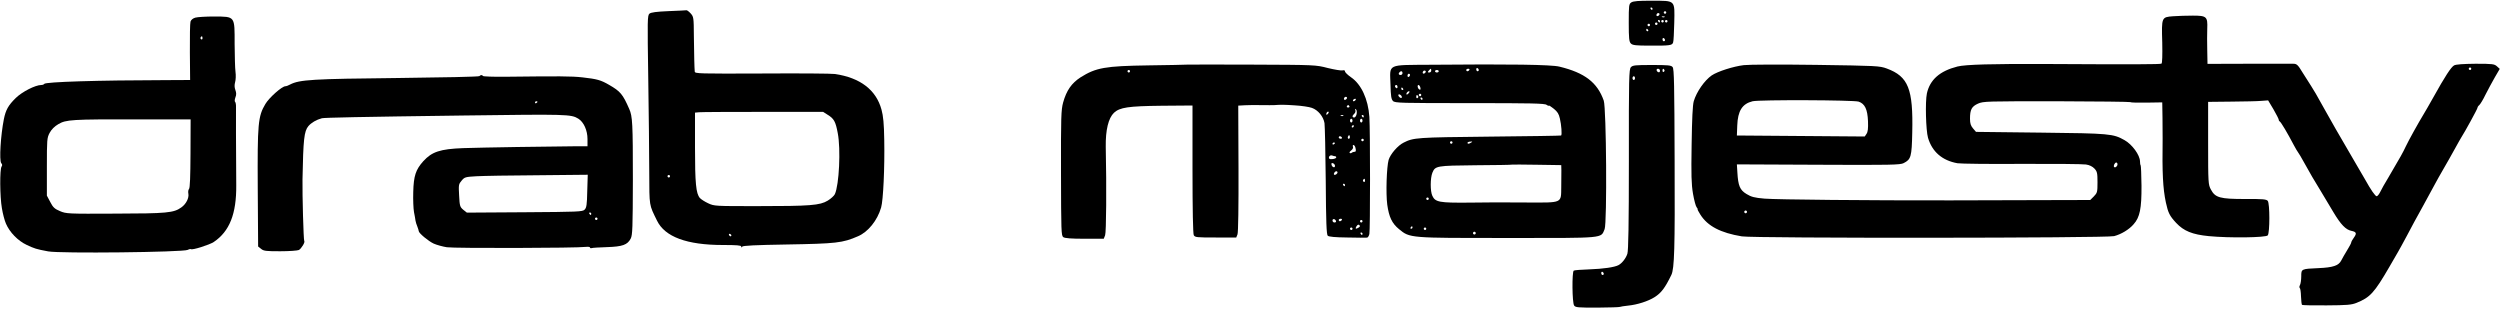
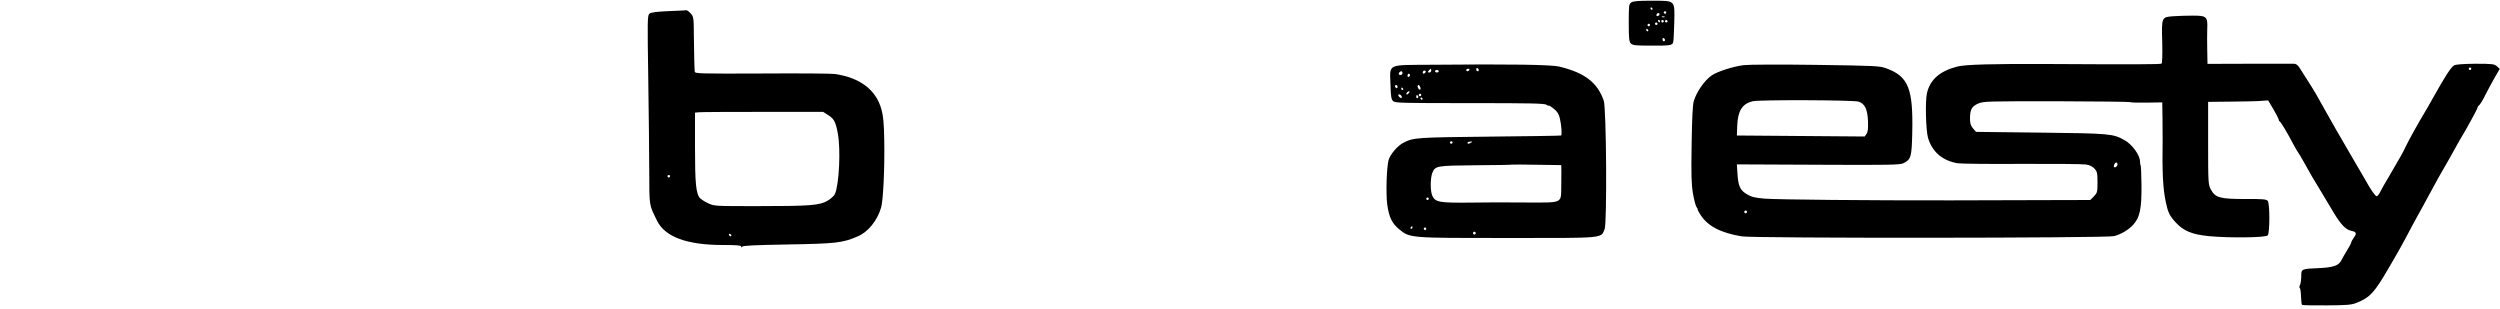
<svg xmlns="http://www.w3.org/2000/svg" preserveAspectRatio="xMidYMid meet" viewBox="0 0 2000 247" height="247pt" width="2000pt" version="1.0">
  <g stroke="none" fill="#000000" transform="translate(0,247) scale(0.1,-0.1)">
-     <path d="M13051 2451 c-20 -13 -21 -23 -21 -163 0 -126 3 -152 17 -166 14 -14 39 -17 152 -17 162 -1 179 2 186 26 4 10 7 80 9 155 4 186 12 178 -177 178 -107 1 -151 -3 -166 -13z m169 -51 c0 -5 -2 -10 -4 -10 -3 0 -8 5 -11 10 -3 6 -1 10 4 10 6 0 11 -4 11 -10z m110 -30 c0 -5 -4 -10 -10 -10 -5 0 -10 5 -10 10 0 6 5 10 10 10 6 0 10 -4 10 -10z m-59 -23 c-13 -13 -26 -3 -16 12 3 6 11 8 17 5 6 -4 6 -10 -1 -17z m46 -13 c-3 -3 -12 -4 -19 -1 -8 3 -5 6 6 6 11 1 17 -2 13 -5z m-37 -34 c0 -5 -2 -10 -4 -10 -3 0 -8 5 -11 10 -3 6 -1 10 4 10 6 0 11 -4 11 -10z m30 0 c0 -5 -4 -10 -10 -10 -5 0 -10 5 -10 10 0 6 5 10 10 10 6 0 10 -4 10 -10z m30 0 c0 -5 -4 -10 -10 -10 -5 0 -10 5 -10 10 0 6 5 10 10 10 6 0 10 -4 10 -10z m-80 -20 c0 -5 -4 -10 -10 -10 -5 0 -10 5 -10 10 0 6 5 10 10 10 6 0 10 -4 10 -10z m-60 -10 c0 -5 -4 -10 -10 -10 -5 0 -10 5 -10 10 0 6 5 10 10 10 6 0 10 -4 10 -10z m-15 -40 c3 -5 1 -10 -4 -10 -6 0 -11 5 -11 10 0 6 2 10 4 10 3 0 8 -4 11 -10z m135 -81 c0 -5 -4 -9 -10 -9 -5 0 -10 7 -10 16 0 8 5 12 10 9 6 -3 10 -10 10 -16z" />
+     <path d="M13051 2451 c-20 -13 -21 -23 -21 -163 0 -126 3 -152 17 -166 14 -14 39 -17 152 -17 162 -1 179 2 186 26 4 10 7 80 9 155 4 186 12 178 -177 178 -107 1 -151 -3 -166 -13z m169 -51 c0 -5 -2 -10 -4 -10 -3 0 -8 5 -11 10 -3 6 -1 10 4 10 6 0 11 -4 11 -10z m110 -30 c0 -5 -4 -10 -10 -10 -5 0 -10 5 -10 10 0 6 5 10 10 10 6 0 10 -4 10 -10z m-59 -23 c-13 -13 -26 -3 -16 12 3 6 11 8 17 5 6 -4 6 -10 -1 -17z m46 -13 c-3 -3 -12 -4 -19 -1 -8 3 -5 6 6 6 11 1 17 -2 13 -5z m-37 -34 c0 -5 -2 -10 -4 -10 -3 0 -8 5 -11 10 -3 6 -1 10 4 10 6 0 11 -4 11 -10z m30 0 c0 -5 -4 -10 -10 -10 -5 0 -10 5 -10 10 0 6 5 10 10 10 6 0 10 -4 10 -10z m30 0 c0 -5 -4 -10 -10 -10 -5 0 -10 5 -10 10 0 6 5 10 10 10 6 0 10 -4 10 -10m-80 -20 c0 -5 -4 -10 -10 -10 -5 0 -10 5 -10 10 0 6 5 10 10 10 6 0 10 -4 10 -10z m-60 -10 c0 -5 -4 -10 -10 -10 -5 0 -10 5 -10 10 0 6 5 10 10 10 6 0 10 -4 10 -10z m-15 -40 c3 -5 1 -10 -4 -10 -6 0 -11 5 -11 10 0 6 2 10 4 10 3 0 8 -4 11 -10z m135 -81 c0 -5 -4 -9 -10 -9 -5 0 -10 7 -10 16 0 8 5 12 10 9 6 -3 10 -10 10 -16z" />
    <path d="M5349 2381 c-97 -4 -141 -10 -153 -20 -17 -14 -17 -47 -10 -515 4 -276 8 -616 8 -756 1 -275 -2 -254 62 -385 63 -130 239 -195 527 -195 111 0 147 -3 147 -12 0 -10 2 -10 8 -1 5 8 105 13 352 17 400 7 450 12 574 66 80 34 155 126 185 230 17 59 29 319 25 540 -2 131 -8 192 -22 243 -43 158 -170 255 -372 285 -25 4 -287 6 -582 4 -507 -2 -538 -1 -540 15 -3 32 -5 125 -7 283 -1 151 -2 156 -26 183 -14 15 -29 26 -33 25 -4 -1 -68 -4 -143 -7z m1272 -829 c51 -31 64 -55 81 -147 25 -128 11 -414 -23 -488 -6 -13 -31 -36 -57 -52 -63 -38 -138 -44 -567 -44 -336 0 -341 0 -390 23 -28 13 -57 32 -66 42 -31 35 -39 119 -39 404 l0 279 33 3 c17 2 248 3 512 3 l480 0 36 -23z m-1261 -492 c0 -5 -4 -10 -10 -10 -5 0 -10 5 -10 10 0 6 5 10 10 10 6 0 10 -4 10 -10z m491 -473 c-1 -12 -15 -9 -19 4 -3 6 1 10 8 8 6 -3 11 -8 11 -12z" />
    <path d="M17385 2340 c-93 -7 -93 -7 -87 -211 2 -103 0 -164 -6 -168 -10 -6 -220 -7 -922 -3 -430 2 -646 -4 -710 -20 -142 -36 -221 -106 -245 -216 -14 -66 -8 -294 9 -354 33 -112 113 -182 236 -204 25 -4 256 -7 514 -5 258 1 489 -1 514 -5 28 -4 52 -16 68 -33 21 -23 24 -35 24 -109 0 -79 -2 -85 -29 -113 l-29 -29 -389 -1 c-213 0 -541 -1 -728 -2 -653 -1 -1391 6 -1489 14 -82 7 -106 14 -144 37 -53 32 -67 66 -73 173 l-4 64 652 -3 c577 -3 656 -1 682 13 59 30 65 50 69 245 8 349 -31 448 -204 512 -57 21 -80 22 -564 29 -286 4 -537 3 -579 -2 -84 -10 -209 -50 -257 -82 -58 -40 -122 -132 -144 -207 -9 -31 -14 -140 -17 -346 -4 -246 -2 -317 11 -394 9 -52 22 -100 29 -108 7 -8 10 -16 8 -16 -3 -1 8 -20 22 -43 58 -92 162 -146 332 -174 100 -16 2918 -14 2978 2 57 15 120 53 156 95 50 56 64 126 63 308 -1 87 -4 161 -7 164 -3 3 -5 17 -5 31 -1 51 -63 136 -124 170 -91 51 -116 54 -669 60 l-519 6 -24 28 c-18 21 -24 40 -24 77 0 73 13 98 64 121 43 19 69 19 629 19 322 -1 588 -4 591 -7 3 -4 62 -5 130 -4 l124 2 2 -123 c1 -68 1 -143 1 -168 -4 -273 2 -397 26 -510 18 -83 30 -107 82 -163 61 -65 129 -93 261 -106 167 -16 457 -12 472 6 17 21 17 255 0 276 -11 13 -39 16 -180 15 -202 0 -240 10 -275 76 -21 40 -22 50 -22 371 l0 330 185 2 c102 1 210 3 240 6 l55 4 43 -72 c23 -40 42 -77 42 -83 0 -6 4 -12 8 -14 9 -3 64 -96 112 -188 14 -26 30 -54 36 -61 6 -8 25 -39 41 -69 46 -84 95 -168 143 -245 23 -38 67 -112 97 -162 59 -99 99 -141 145 -150 39 -8 44 -20 19 -54 -11 -15 -21 -33 -21 -38 0 -6 -15 -34 -33 -63 -18 -29 -39 -66 -47 -82 -21 -41 -66 -56 -182 -61 -138 -6 -138 -6 -138 -66 0 -28 -5 -59 -10 -69 -6 -10 -6 -21 -2 -24 5 -3 9 -33 10 -67 1 -34 5 -65 8 -68 3 -3 92 -5 197 -4 163 1 199 4 239 20 109 44 142 80 263 288 28 48 57 99 66 114 9 14 41 74 72 131 30 58 88 165 129 238 40 73 84 154 98 180 14 26 41 75 60 107 48 83 59 103 103 182 20 37 42 75 47 83 29 45 130 229 130 238 0 5 6 15 14 21 8 7 31 44 50 84 20 40 54 102 75 139 l39 67 -22 20 c-21 19 -34 21 -172 21 -99 -1 -156 -5 -171 -13 -24 -13 -72 -86 -167 -257 -33 -58 -65 -115 -73 -127 -45 -74 -124 -216 -146 -263 -26 -55 -38 -76 -137 -245 -30 -49 -61 -104 -69 -122 -9 -18 -21 -32 -27 -33 -12 0 -46 49 -95 137 -13 23 -45 77 -70 120 -146 250 -207 356 -243 422 -79 142 -93 166 -117 203 -13 20 -44 68 -68 107 -38 63 -47 71 -75 71 -17 0 -178 0 -358 0 l-328 -1 -2 108 c-2 60 -1 137 0 173 4 97 -5 105 -115 105 -48 0 -119 -2 -158 -5z m2385 -420 c0 -5 -4 -10 -10 -10 -5 0 -10 5 -10 10 0 6 5 10 10 10 6 0 10 -4 10 -10z m-4901 -263 c50 -17 71 -61 75 -157 2 -59 -1 -85 -12 -101 l-14 -21 -512 4 -511 4 3 79 c4 118 40 175 123 195 56 13 809 10 848 -3z m2071 -501 c0 -16 -18 -31 -27 -22 -8 8 5 36 17 36 5 0 10 -6 10 -14z m-2966 -387 c-3 -5 -10 -7 -15 -3 -5 3 -7 10 -3 15 3 5 10 7 15 3 5 -3 7 -10 3 -15z" />
-     <path d="M1563 2329 c-19 -5 -35 -18 -39 -32 -4 -12 -6 -122 -5 -244 l2 -223 -193 -1 c-546 -1 -964 -14 -974 -30 -3 -5 -14 -9 -24 -9 -47 0 -153 -54 -204 -104 -60 -59 -80 -95 -95 -169 -26 -131 -38 -332 -21 -352 9 -10 9 -19 3 -27 -16 -20 -14 -242 2 -333 7 -44 22 -101 33 -125 30 -69 95 -136 165 -169 62 -29 75 -34 172 -52 91 -18 1081 -7 1117 12 11 6 22 8 25 6 9 -10 148 34 183 57 126 85 182 224 180 455 -2 302 -3 590 -2 623 1 20 -3 40 -7 43 -5 3 -4 18 2 35 9 22 8 38 0 60 -8 21 -8 41 -2 63 5 17 7 54 3 82 -4 27 -6 128 -7 224 0 224 6 218 -164 219 -65 0 -132 -4 -150 -9z m57 -165 c0 -8 -5 -12 -10 -9 -6 4 -8 11 -5 16 9 14 15 11 15 -7z m-96 -922 c-1 -184 -4 -276 -12 -284 -6 -6 -8 -23 -5 -38 6 -34 -18 -82 -56 -109 -61 -44 -114 -49 -529 -50 -382 -2 -392 -1 -442 20 -43 18 -56 30 -78 73 l-27 51 0 230 c0 219 1 232 22 272 15 28 39 52 70 70 62 36 103 39 633 38 l425 0 -1 -273z" />
-     <path d="M9495 1953 c-11 -1 -148 -4 -305 -6 -350 -5 -422 -18 -546 -96 -71 -46 -112 -104 -139 -201 -16 -59 -18 -113 -17 -565 1 -465 2 -500 18 -512 13 -9 62 -13 171 -13 l153 0 11 28 c9 24 12 381 5 707 -2 135 21 230 66 273 47 43 113 53 381 56 l247 2 0 -509 c0 -331 4 -515 10 -528 10 -18 23 -19 176 -19 l164 0 10 25 c6 15 9 228 8 528 l-2 502 54 3 c30 2 91 2 135 1 44 0 88 -1 98 0 51 4 81 4 167 -2 52 -3 113 -12 135 -20 49 -17 92 -69 101 -122 3 -22 8 -231 10 -464 2 -330 6 -427 16 -437 9 -8 59 -13 158 -14 80 -2 150 -2 156 -1 7 0 15 13 19 29 7 28 7 830 0 937 -10 143 -65 261 -147 317 -26 18 -48 39 -48 47 0 8 -7 11 -20 8 -11 -3 -64 6 -118 19 -96 25 -102 25 -602 27 -278 1 -514 1 -525 0z m-455 -53 c0 -5 -4 -10 -10 -10 -5 0 -10 5 -10 10 0 6 5 10 10 10 6 0 10 -4 10 -10z m1731 -223 c-13 -13 -26 -3 -16 12 3 6 11 8 17 5 6 -4 6 -10 -1 -17z m74 -7 c-3 -5 -11 -10 -16 -10 -6 0 -7 5 -4 10 3 6 11 10 16 10 6 0 7 -4 4 -10z m-50 -50 c3 -5 -1 -10 -10 -10 -9 0 -13 5 -10 10 3 6 8 10 10 10 2 0 7 -4 10 -10z m58 -62 c-3 -16 -12 -28 -19 -28 -18 0 -18 14 0 30 8 6 12 19 9 28 -4 12 -3 14 5 7 6 -5 8 -22 5 -37z m-231 0 c-7 -7 -12 -8 -12 -2 0 14 12 26 19 19 2 -3 -1 -11 -7 -17z m125 -14 c-3 -3 -12 -4 -19 -1 -8 3 -5 6 6 6 11 1 17 -2 13 -5z m163 -4 c0 -5 -2 -10 -4 -10 -3 0 -8 5 -11 10 -3 6 -1 10 4 10 6 0 11 -4 11 -10z m-90 -35 c0 -8 -4 -15 -10 -15 -5 0 -10 7 -10 15 0 8 5 15 10 15 6 0 10 -7 10 -15z m80 0 c0 -8 -4 -15 -10 -15 -5 0 -10 7 -10 15 0 8 5 15 10 15 6 0 10 -7 10 -15z m-70 -45 c0 -5 -5 -10 -11 -10 -5 0 -7 5 -4 10 3 6 8 10 11 10 2 0 4 -4 4 -10z m-34 -97 c-10 -10 -19 5 -10 18 6 11 8 11 12 0 2 -7 1 -15 -2 -18z m-61 7 c3 -5 -1 -10 -9 -10 -9 0 -16 5 -16 10 0 6 4 10 9 10 6 0 13 -4 16 -10z m175 -20 c0 -5 -4 -10 -10 -10 -5 0 -10 5 -10 10 0 6 5 10 10 10 6 0 10 -4 10 -10z m-230 -24 c0 -3 -4 -8 -10 -11 -5 -3 -10 -1 -10 4 0 6 5 11 10 11 6 0 10 -2 10 -4z m163 -36 c7 -27 5 -35 -10 -35 -6 0 -15 -3 -19 -7 -4 -4 -11 -5 -16 -2 -5 3 0 12 11 20 11 8 18 21 15 29 -4 8 -2 15 4 15 5 0 12 -9 15 -20z m-162 -70 c5 0 9 -4 9 -9 0 -12 -49 -20 -56 -10 -9 14 7 31 23 25 8 -3 19 -6 24 -6z m-1 -77 c0 -20 -24 -11 -28 10 -2 12 1 15 12 11 9 -3 16 -13 16 -21z m20 -52 c0 -12 -20 -25 -27 -18 -7 7 6 27 18 27 5 0 9 -4 9 -9z m220 -67 c0 -8 -5 -12 -10 -9 -6 4 -8 11 -5 16 9 14 15 11 15 -7z m-160 -34 c0 -5 -2 -10 -4 -10 -3 0 -8 5 -11 10 -3 6 -1 10 4 10 6 0 11 -4 11 -10z m-72 -288 c2 -7 -3 -12 -12 -12 -9 0 -16 7 -16 16 0 17 22 14 28 -4z m47 8 c-3 -5 -10 -10 -16 -10 -5 0 -9 5 -9 10 0 6 7 10 16 10 8 0 12 -4 9 -10z m165 -10 c0 -5 -4 -10 -10 -10 -5 0 -10 5 -10 10 0 6 5 10 10 10 6 0 10 -4 10 -10z m-30 -50 c-24 -15 -31 -11 -18 10 9 13 16 16 23 9 7 -7 5 -13 -5 -19z m-50 -10 c0 -5 -4 -10 -10 -10 -5 0 -10 5 -10 10 0 6 5 10 10 10 6 0 10 -4 10 -10z m80 -40 c0 -5 -2 -10 -4 -10 -3 0 -8 5 -11 10 -3 6 -1 10 4 10 6 0 11 -4 11 -10z" />
    <path d="M11458 1952 c-370 -3 -339 12 -334 -160 2 -90 6 -116 20 -130 15 -16 65 -17 615 -17 492 0 601 -2 614 -14 10 -7 17 -10 17 -6 0 4 18 -7 39 -24 30 -24 42 -42 50 -79 12 -51 18 -129 10 -136 -2 -2 -260 -6 -574 -9 -584 -6 -607 -8 -686 -48 -47 -23 -106 -92 -120 -138 -16 -57 -23 -268 -11 -358 14 -100 38 -150 94 -196 88 -72 79 -71 869 -71 790 0 744 -4 776 71 20 50 14 966 -7 1028 -51 145 -152 223 -355 272 -64 16 -394 21 -1017 15z m372 -43 c0 -5 -4 -9 -10 -9 -5 0 -10 7 -10 16 0 8 5 12 10 9 6 -3 10 -10 10 -16z m-380 -4 c0 -8 -7 -15 -16 -15 -14 0 -14 3 -4 15 7 8 14 15 16 15 2 0 4 -7 4 -15z m305 5 c-3 -5 -10 -10 -16 -10 -5 0 -9 5 -9 10 0 6 7 10 16 10 8 0 12 -4 9 -10z m-354 -23 c-13 -13 -26 -3 -16 12 3 6 11 8 17 5 6 -4 6 -10 -1 -17z m109 13 c0 -5 -7 -10 -15 -10 -8 0 -15 5 -15 10 0 6 7 10 15 10 8 0 15 -4 15 -10z m-290 -15 c0 -8 -7 -15 -15 -15 -16 0 -20 12 -8 23 11 12 23 8 23 -8z m60 -14 c0 -6 -4 -13 -10 -16 -5 -3 -10 1 -10 9 0 9 5 16 10 16 6 0 10 -4 10 -9z m-100 -97 c0 -8 -4 -12 -10 -9 -5 3 -10 10 -10 16 0 5 5 9 10 9 6 0 10 -7 10 -16z m183 -5 c3 -13 1 -19 -6 -16 -15 5 -22 37 -9 37 5 0 12 -9 15 -21z m-138 -9 c3 -5 1 -10 -4 -10 -6 0 -11 5 -11 10 0 6 2 10 4 10 3 0 8 -4 11 -10z m45 -35 c-7 -9 -15 -13 -17 -11 -7 7 7 26 19 26 6 0 6 -6 -2 -15z m-56 -36 c-3 -5 -11 -3 -18 4 -18 16 -8 31 10 16 7 -6 11 -15 8 -20z m156 21 c0 -5 -4 -10 -10 -10 -5 0 -10 5 -10 10 0 6 5 10 10 10 6 0 10 -4 10 -10z m-25 -9 c3 -5 1 -12 -5 -16 -5 -3 -10 1 -10 9 0 18 6 21 15 7z m35 -21 c0 -5 -2 -10 -4 -10 -3 0 -8 5 -11 10 -3 6 -1 10 4 10 6 0 11 -4 11 -10z m240 -350 c0 -5 -4 -10 -10 -10 -5 0 -10 5 -10 10 0 6 5 10 10 10 6 0 10 -4 10 -10z m150 0 c-18 -12 -30 -13 -30 -2 0 4 10 9 22 9 18 2 20 0 8 -7z m721 -223 c0 -23 0 -82 -1 -132 -2 -133 14 -126 -276 -125 -131 1 -243 1 -249 1 -5 0 -102 -1 -215 -2 -235 -2 -268 4 -291 54 -18 37 -17 143 0 185 23 55 31 57 345 60 159 1 291 3 292 5 1 1 90 1 198 -1 l196 -3 1 -42z m-1061 -227 c0 -5 -4 -10 -10 -10 -5 0 -10 5 -10 10 0 6 5 10 10 10 6 0 10 -4 10 -10z m-130 -230 c0 -5 -5 -10 -11 -10 -5 0 -7 5 -4 10 3 6 8 10 11 10 2 0 4 -4 4 -10z m110 -10 c0 -5 -4 -10 -10 -10 -5 0 -10 5 -10 10 0 6 5 10 10 10 6 0 10 -4 10 -10z m394 -41 c-3 -5 -10 -7 -15 -3 -5 3 -7 10 -3 15 3 5 10 7 15 3 5 -3 7 -10 3 -15z" />
-     <path d="M13047 1932 c-15 -16 -17 -86 -16 -738 0 -522 -4 -729 -12 -754 -12 -37 -43 -76 -71 -91 -32 -17 -122 -30 -235 -34 -62 -2 -117 -6 -123 -10 -15 -10 -13 -257 3 -279 11 -16 32 -17 186 -17 95 1 176 3 181 6 4 2 33 7 64 10 73 7 161 35 213 68 53 34 83 73 134 178 24 50 29 211 26 910 -2 606 -4 739 -16 752 -11 15 -36 17 -166 17 -134 0 -154 -2 -168 -18z m233 -28 c0 -9 -5 -14 -12 -12 -18 6 -21 28 -4 28 9 0 16 -7 16 -16z m35 7 c3 -5 1 -12 -5 -16 -5 -3 -10 1 -10 9 0 18 6 21 15 7z m-235 -66 c0 -8 -4 -15 -10 -15 -5 0 -10 7 -10 15 0 8 5 15 10 15 6 0 10 -7 10 -15z m-250 -1566 c0 -5 -4 -9 -10 -9 -5 0 -10 7 -10 16 0 8 5 12 10 9 6 -3 10 -10 10 -16z" />
-     <path d="M3835 1861 c-6 -5 -297 -11 -647 -15 -688 -7 -792 -13 -867 -52 -14 -8 -31 -14 -38 -14 -27 0 -130 -91 -160 -142 -59 -99 -64 -155 -61 -677 l3 -463 24 -19 c20 -17 40 -19 153 -19 71 0 138 5 149 10 20 11 52 64 43 72 -6 6 -16 372 -14 493 6 322 13 385 47 426 23 27 63 51 108 63 20 5 293 11 1135 22 830 11 858 10 916 -25 44 -27 74 -94 74 -164 l0 -57 -87 0 c-188 -1 -775 -10 -908 -15 -184 -7 -250 -29 -319 -105 -60 -67 -77 -117 -80 -246 -2 -62 1 -134 6 -161 5 -26 11 -57 12 -68 2 -11 8 -33 15 -48 6 -16 11 -32 11 -36 0 -16 78 -81 120 -100 25 -11 73 -24 105 -29 57 -9 1041 -7 1113 3 17 2 32 0 32 -5 0 -5 6 -7 13 -5 6 3 62 6 122 8 125 4 165 18 191 69 14 28 16 85 17 472 0 448 -3 506 -29 564 -52 119 -71 141 -161 193 -67 39 -97 47 -213 60 -89 10 -184 10 -618 5 -95 -1 -176 2 -178 6 -7 10 -18 10 -29 -1z m465 -205 c0 -3 -4 -8 -10 -11 -5 -3 -10 -1 -10 4 0 6 5 11 10 11 6 0 10 -2 10 -4z m398 -715 c-2 -109 -6 -133 -21 -148 -16 -17 -52 -18 -480 -21 l-462 -3 -29 23 c-26 22 -29 30 -33 114 -5 85 -4 91 20 119 23 28 30 30 118 35 52 3 273 7 492 8 l399 4 -4 -131z m32 -181 c0 -5 -2 -10 -4 -10 -3 0 -8 5 -11 10 -3 6 -1 10 4 10 6 0 11 -4 11 -10z m50 -40 c0 -5 -4 -10 -10 -10 -5 0 -10 5 -10 10 0 6 5 10 10 10 6 0 10 -4 10 -10z" />
  </g>
</svg>